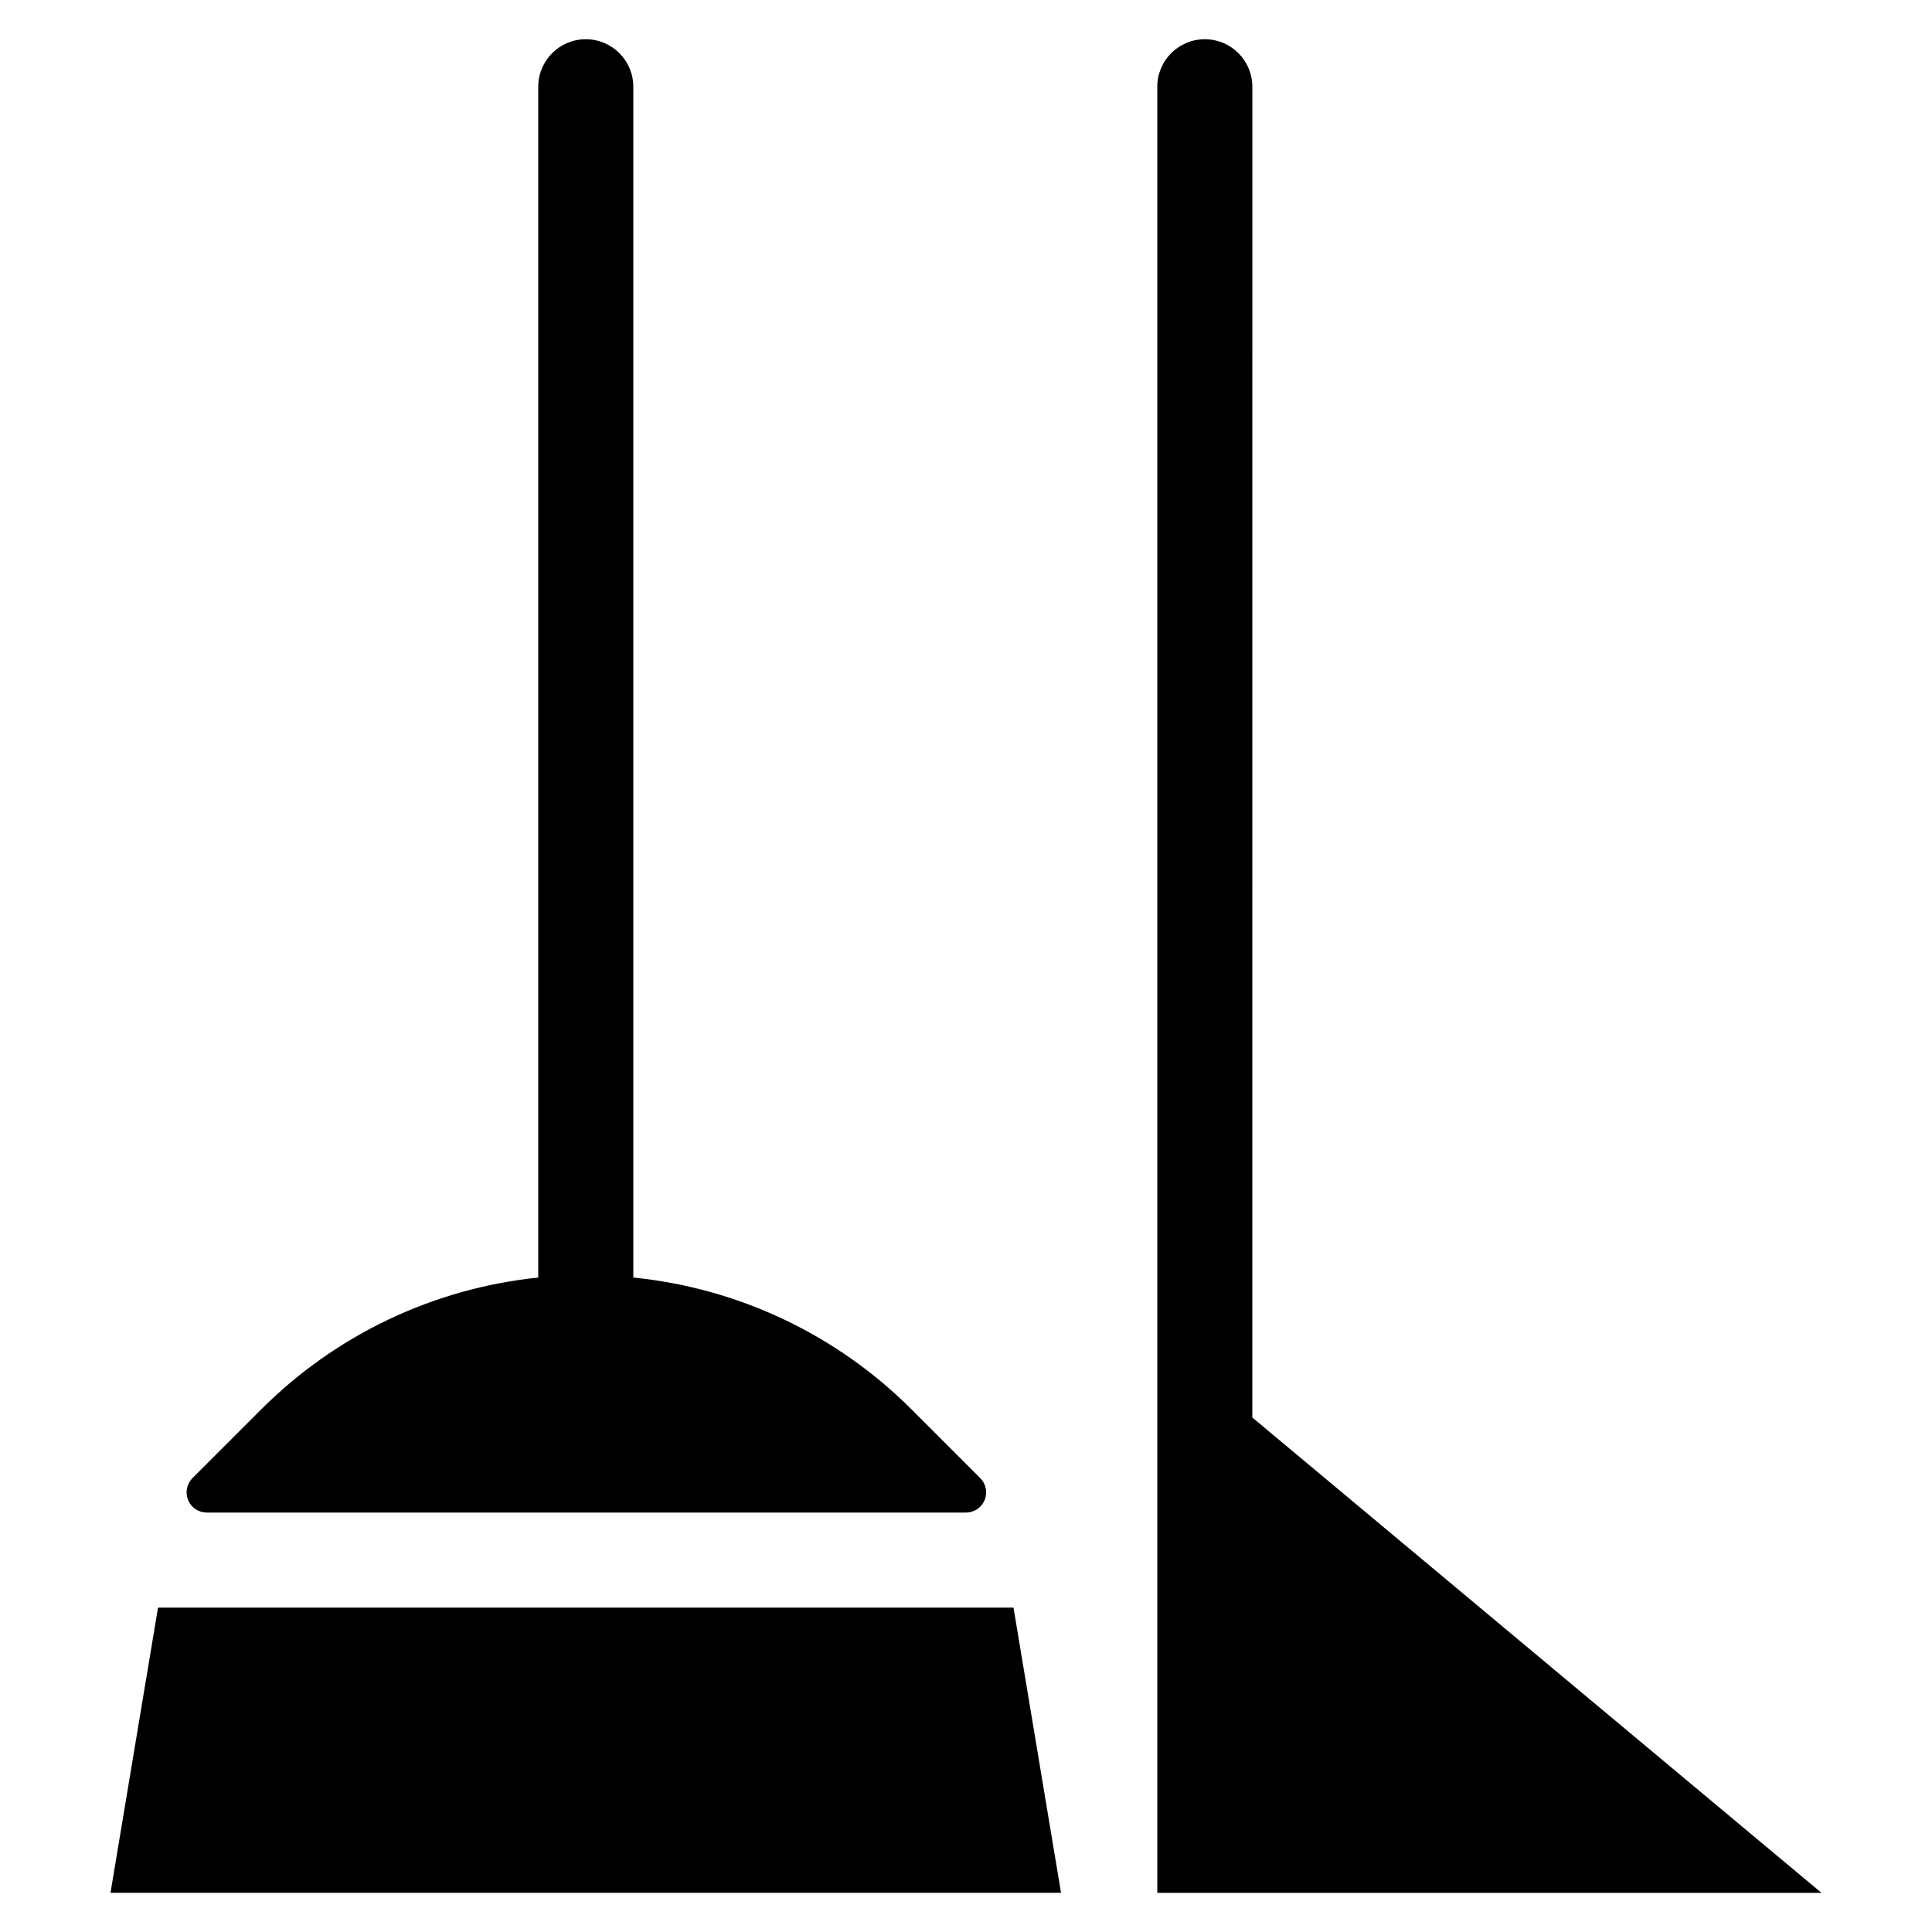
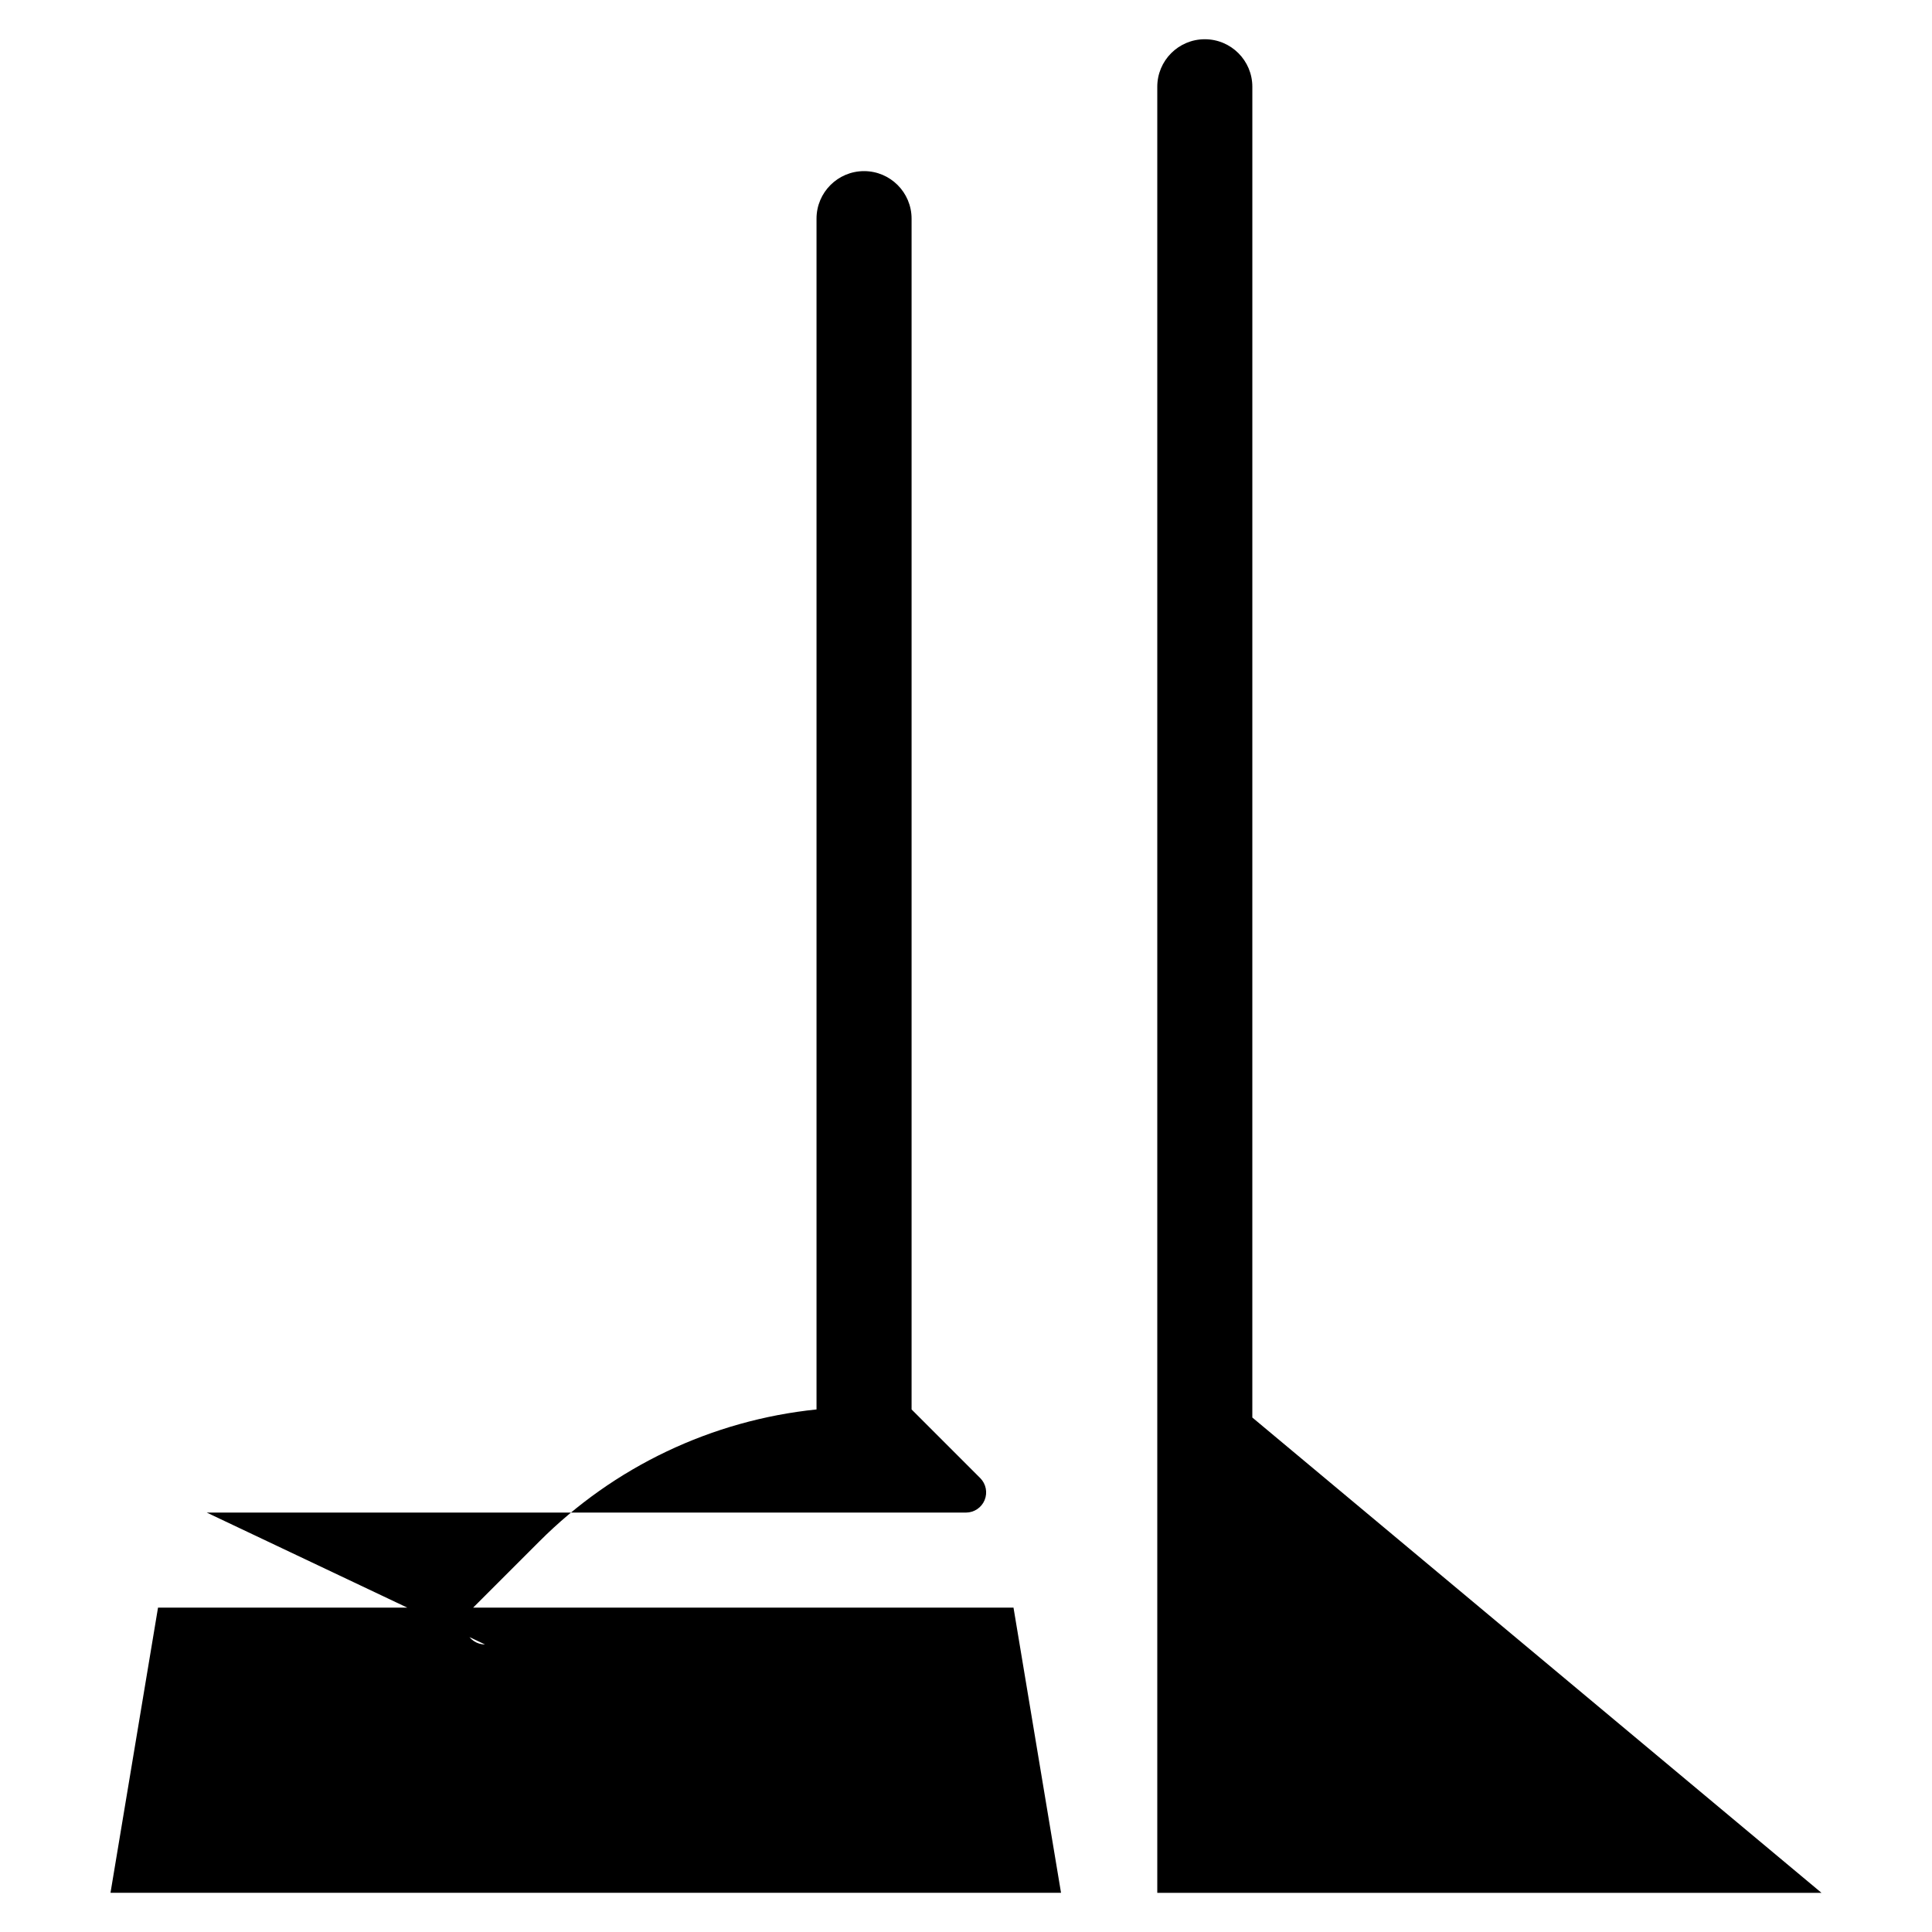
<svg xmlns="http://www.w3.org/2000/svg" fill="#000000" width="800px" height="800px" version="1.1" viewBox="144 144 512 512">
-   <path d="m412.59 570.04 12.594 75.57h-251.9l12.594-75.57zm-213.8-25.191h201.21c2.16-0.004 4.106-1.309 4.934-3.305 0.824-2 0.367-4.297-1.156-5.828l-18.199-18.199c-19.812-19.812-45.867-32.164-73.746-34.953v-315.57c0-6.957-5.641-12.598-12.594-12.598-6.957 0-12.598 5.641-12.598 12.598v315.57c-27.766 2.859-53.699 15.203-73.43 34.953l-18.199 18.199c-1.527 1.531-1.98 3.828-1.156 5.828 0.828 1.996 2.773 3.301 4.934 3.305zm277.09-25.191 0.004-352.66c0-6.957-5.641-12.598-12.598-12.598-6.957 0-12.594 5.641-12.594 12.598v478.62h176.02z" />
+   <path d="m412.59 570.04 12.594 75.57h-251.9l12.594-75.57zm-213.8-25.191h201.21c2.16-0.004 4.106-1.309 4.934-3.305 0.824-2 0.367-4.297-1.156-5.828l-18.199-18.199v-315.57c0-6.957-5.641-12.598-12.594-12.598-6.957 0-12.598 5.641-12.598 12.598v315.57c-27.766 2.859-53.699 15.203-73.43 34.953l-18.199 18.199c-1.527 1.531-1.98 3.828-1.156 5.828 0.828 1.996 2.773 3.301 4.934 3.305zm277.09-25.191 0.004-352.66c0-6.957-5.641-12.598-12.598-12.598-6.957 0-12.594 5.641-12.594 12.598v478.62h176.02z" />
</svg>